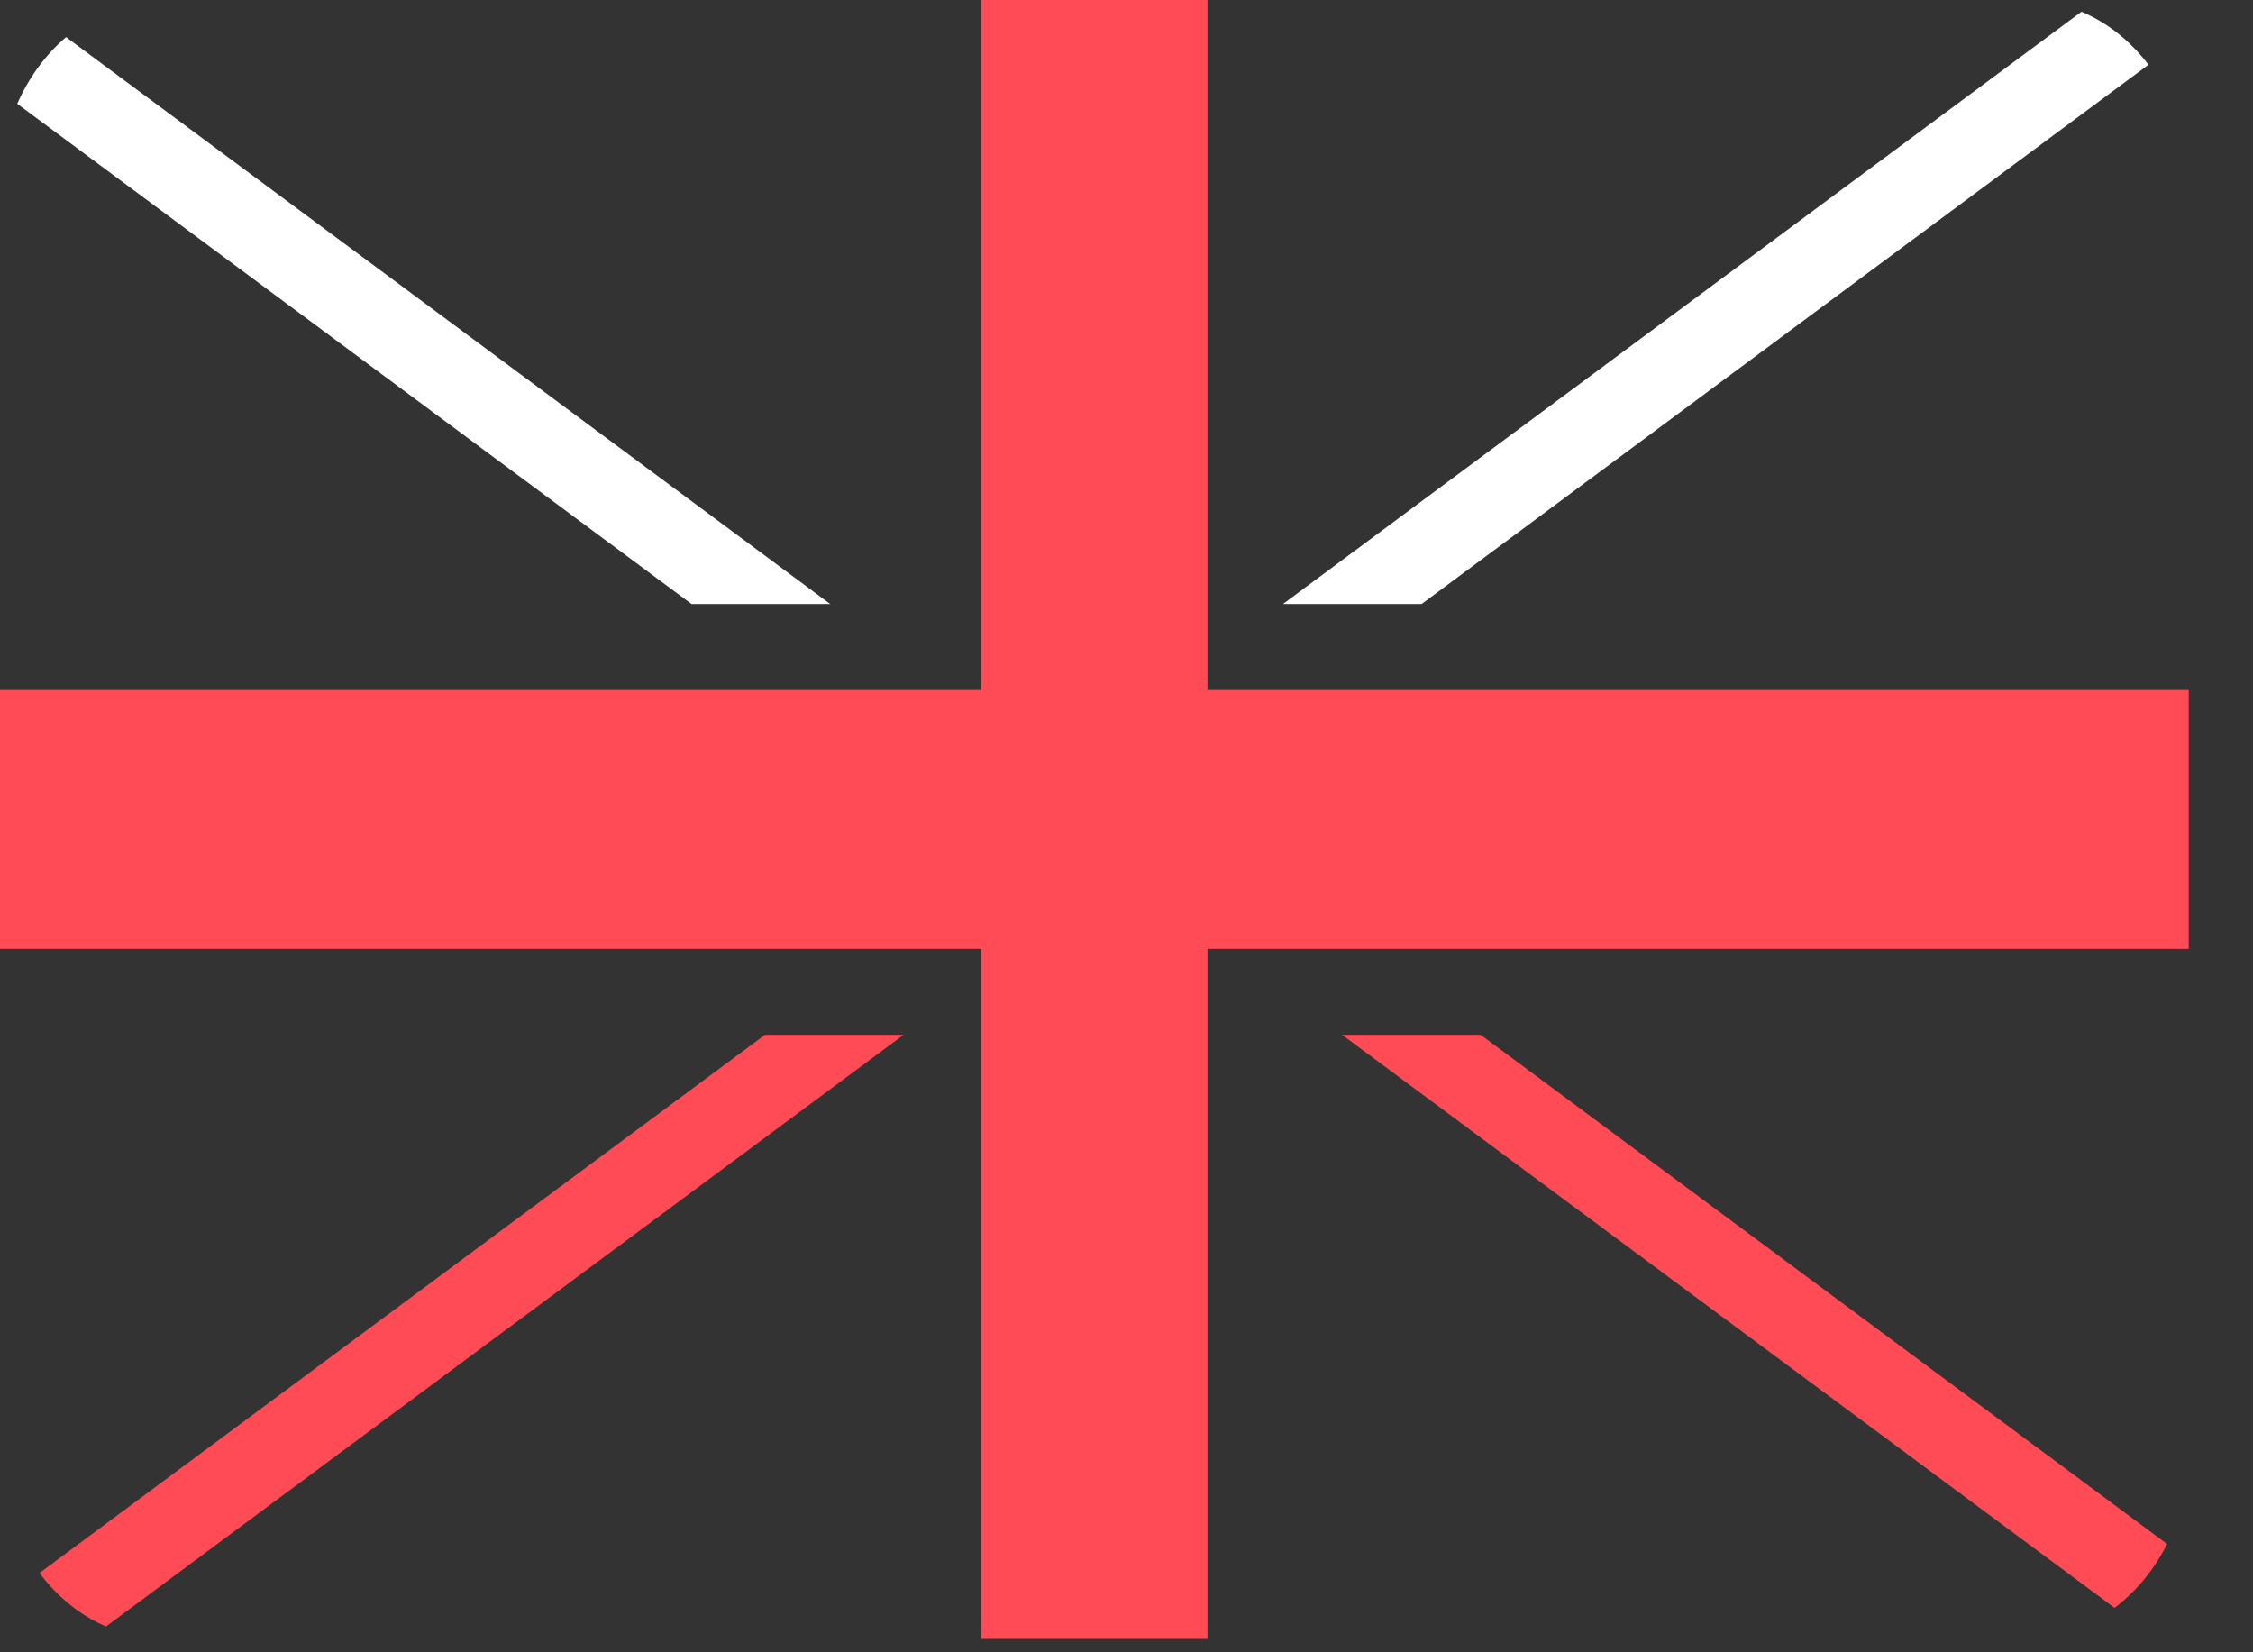
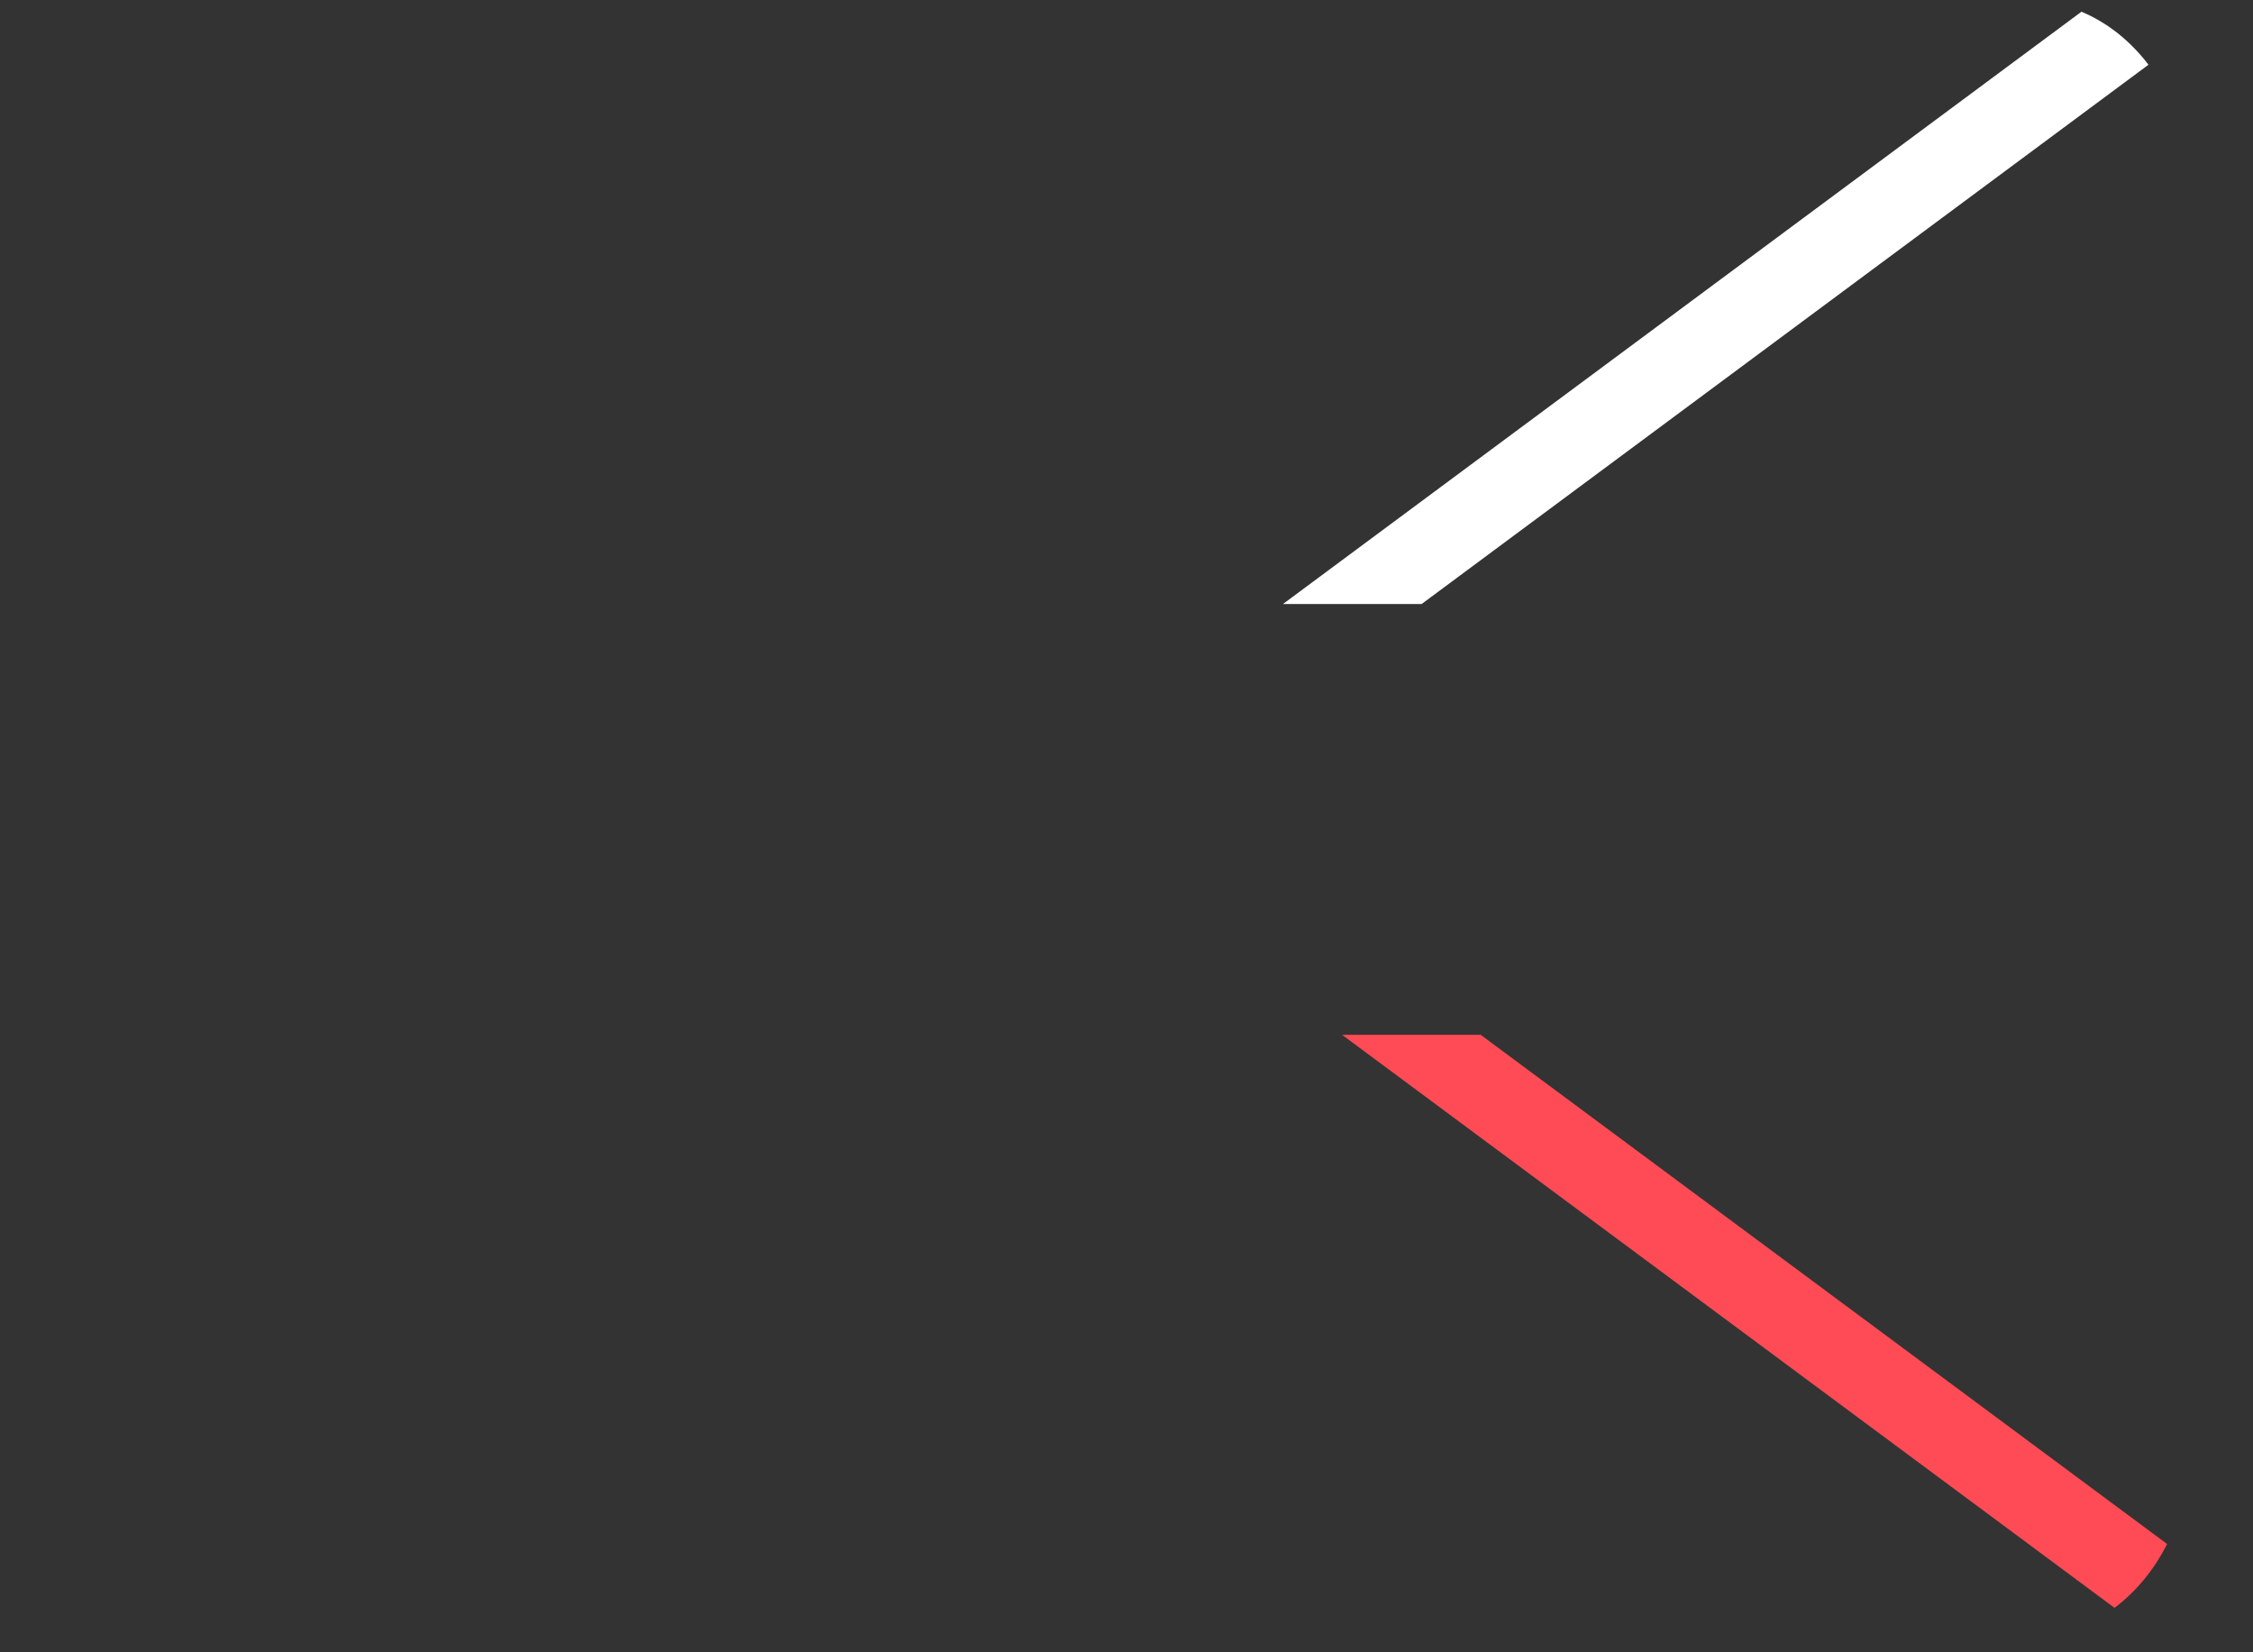
<svg xmlns="http://www.w3.org/2000/svg" fill="none" height="100%" overflow="visible" preserveAspectRatio="none" style="display: block;" viewBox="0 0 15 11" width="100%">
  <rect x="0" y="0" width="15" height="11" fill="#333333" stroke="none" />
  <g id="Group">
-     <path d="M8.039 -2.43837e-08H6.532V4.594H-7.7337e-06V6.317H6.532V10.911H8.039V6.317H14.572V4.594H8.039V-2.43837e-08Z" fill="#FF4B55" id="Vector" />
-     <path d="M0.706 10.828L6.016 6.889H5.093L0.263 10.472C0.381 10.63 0.533 10.754 0.706 10.828Z" fill="#FF4B55" id="Vector_2" />
    <path d="M9.858 6.889H8.935L14.078 10.704C14.222 10.596 14.342 10.45 14.428 10.279L9.858 6.889Z" fill="#FF4B55" id="Vector_3" />
-     <path d="M0.115 0.691L4.604 4.021H5.527L0.44 0.247C0.304 0.363 0.192 0.515 0.115 0.691Z" fill="white" id="Vector_4" />
    <path d="M9.465 4.021L14.304 0.431C14.185 0.274 14.032 0.151 13.858 0.078L8.542 4.021H9.465Z" fill="white" id="Vector_5" />
  </g>
</svg>